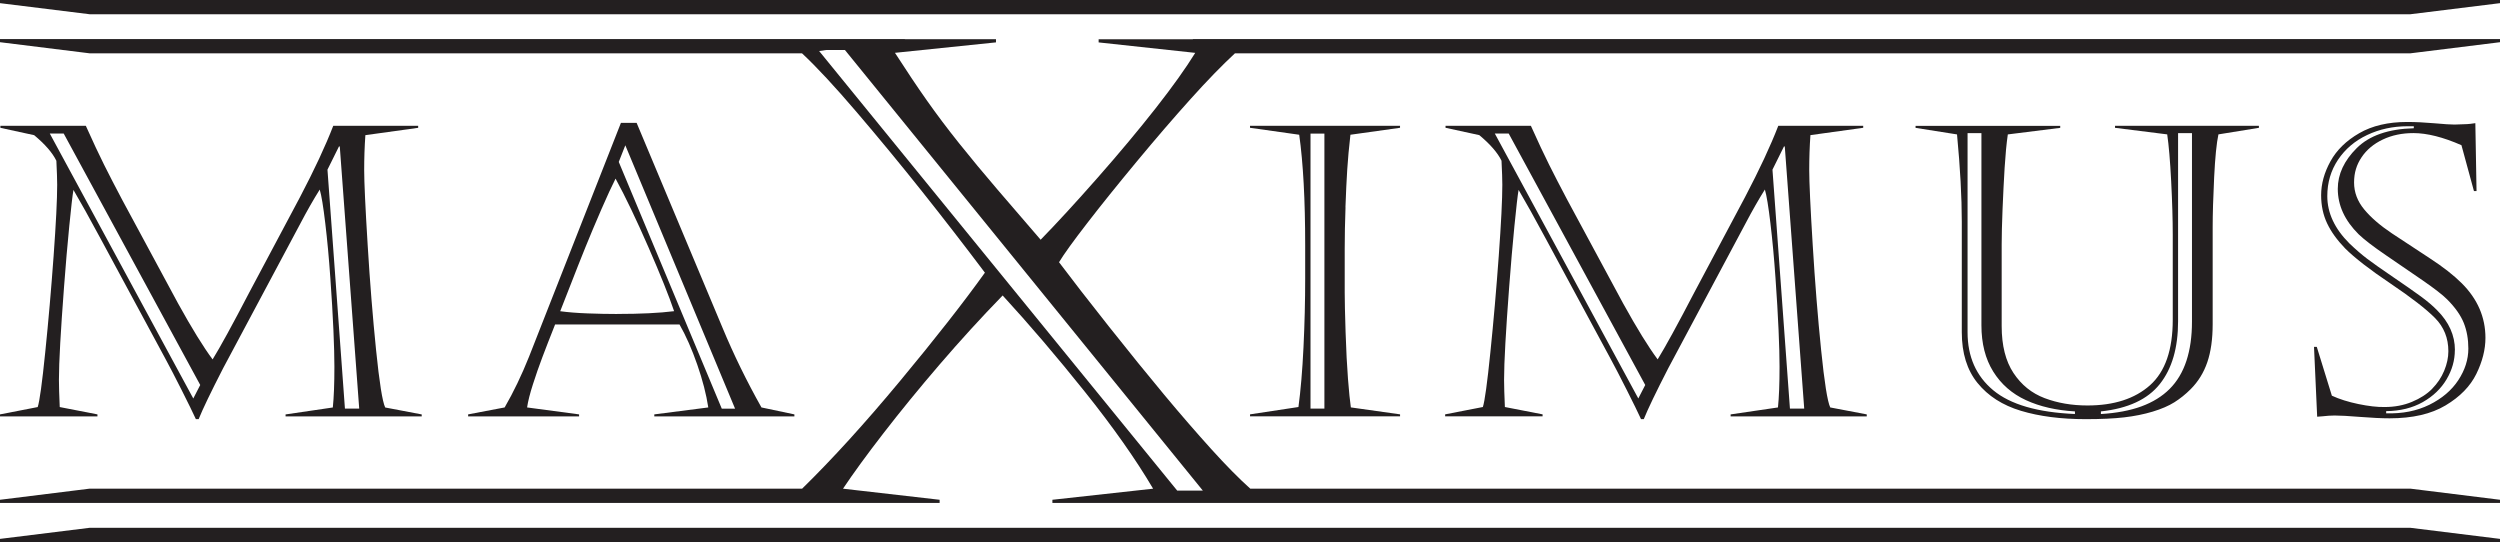
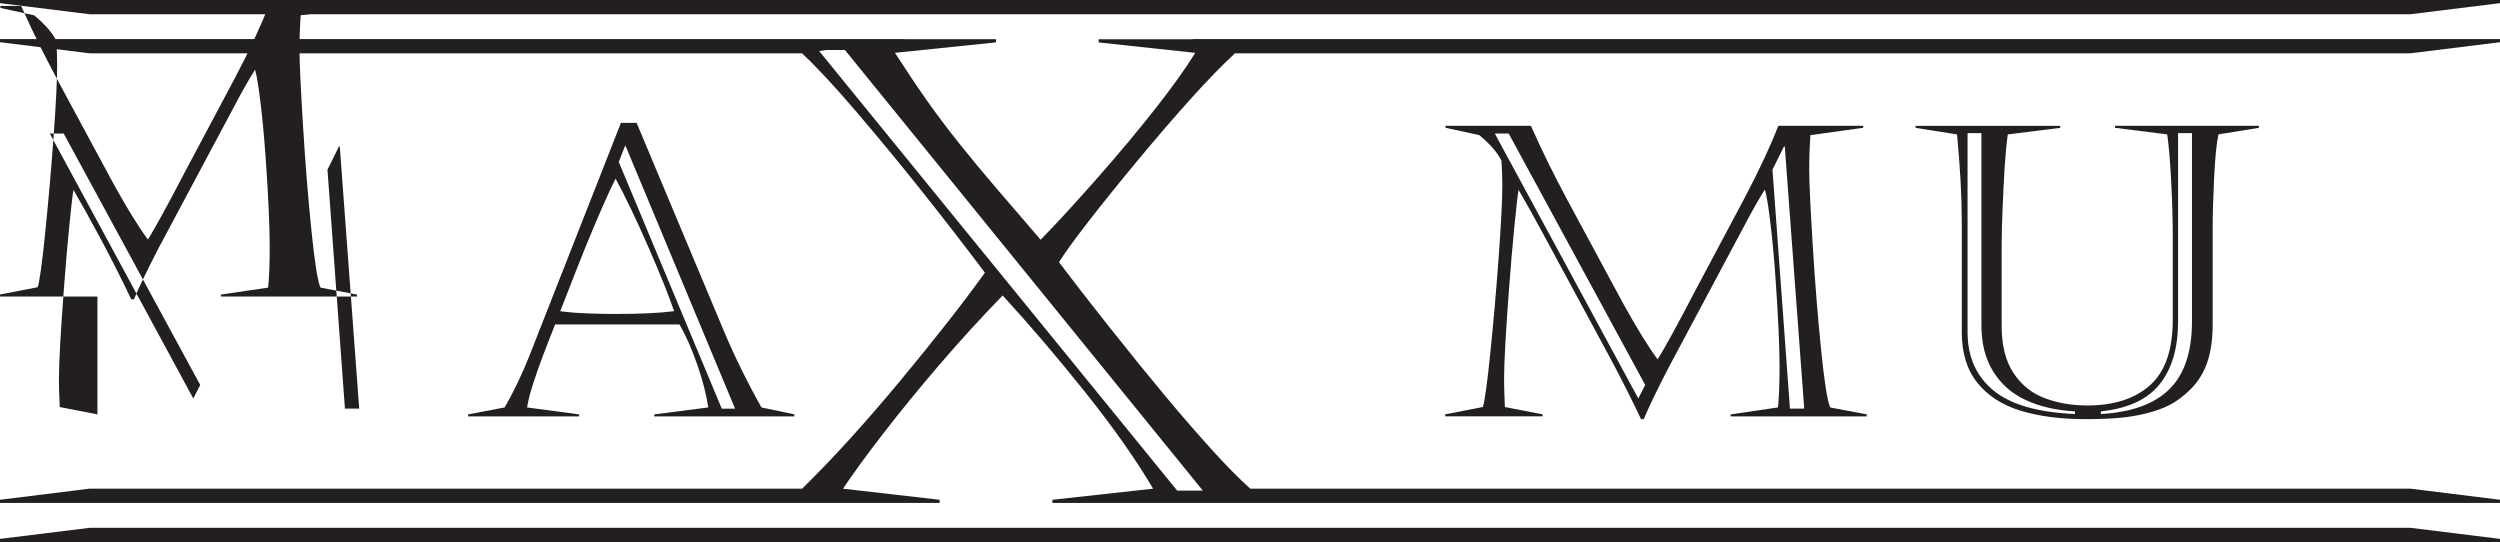
<svg xmlns="http://www.w3.org/2000/svg" id="Laag_1" viewBox="0 0 712.68 154.52">
  <defs>
    <style>.cls-1{fill:#231f20;stroke-width:0px;}</style>
  </defs>
-   <path class="cls-1" d="m27.78,118.13l-10.75-2.09c-.15-3.4-.23-5.98-.23-7.75,0-2.53.12-6,.37-10.41.25-4.41.6-9.75,1.08-16.01.47-6.26.97-12.07,1.5-17.43.53-5.36.92-8.79,1.19-10.3,2.04,3.47,4.62,8.11,7.75,13.92l18.44,34.17c1.17,2.15,2.72,5.13,4.64,8.94,1.92,3.81,3.28,6.58,4.07,8.32h.79c1.17-2.9,3.49-7.73,6.96-14.48l22.01-41.24c1.92-3.66,3.77-6.9,5.55-9.73.49,1.66,1.02,4.87,1.58,9.62.57,4.75,1.05,9.93,1.44,15.53.4,5.6.69,10.56.88,14.88.19,4.32.28,7.82.28,10.49,0,4.87-.15,8.73-.45,11.6l-13.47,1.98v.57h38.81v-.57l-10.41-1.98c-.79-1.66-1.66-7.12-2.6-16.38-.94-9.26-1.75-19.25-2.4-29.99-.66-10.73-.99-17.83-.99-21.3s.11-6.64.34-9.96l15.05-2.09v-.57h-24.21c-2.19,5.69-5.36,12.48-9.5,20.37l-14.48,27.21c-4.75,9.13-8.22,15.46-10.41,19.01-2.64-3.54-5.92-8.86-9.84-15.95l-15.9-29.48c-2.04-3.85-3.77-7.2-5.2-10.07-1.43-2.87-3.17-6.56-5.2-11.09H.11v.57l9.62,2.09c3.13,2.6,5.24,5.04,6.34,7.3.15,3.09.23,5.38.23,6.85,0,4.19-.34,10.97-1.02,20.34-.68,9.37-1.47,18.49-2.38,27.35-.9,8.86-1.62,14.09-2.15,15.67l-10.75,2.09v.57h27.78v-.57ZM96.63,41.75h.23l5.54,74.74h-4.07l-4.98-68.12,3.28-6.62Zm-82.43-3.68h3.96l38.92,71.68-1.98,3.85L14.2,38.08Z" />
+   <path class="cls-1" d="m27.78,118.13l-10.75-2.09c-.15-3.4-.23-5.98-.23-7.75,0-2.53.12-6,.37-10.41.25-4.41.6-9.75,1.08-16.01.47-6.26.97-12.07,1.5-17.43.53-5.36.92-8.79,1.19-10.3,2.04,3.47,4.62,8.11,7.75,13.92c1.17,2.15,2.72,5.13,4.64,8.94,1.92,3.81,3.28,6.58,4.07,8.32h.79c1.17-2.9,3.49-7.73,6.96-14.48l22.01-41.24c1.92-3.66,3.77-6.9,5.55-9.73.49,1.66,1.02,4.87,1.58,9.62.57,4.75,1.05,9.93,1.44,15.53.4,5.6.69,10.56.88,14.88.19,4.32.28,7.82.28,10.49,0,4.87-.15,8.73-.45,11.6l-13.47,1.98v.57h38.81v-.57l-10.41-1.98c-.79-1.66-1.66-7.12-2.6-16.38-.94-9.26-1.75-19.25-2.4-29.99-.66-10.73-.99-17.83-.99-21.3s.11-6.64.34-9.96l15.05-2.09v-.57h-24.21c-2.19,5.69-5.36,12.48-9.5,20.37l-14.48,27.21c-4.75,9.13-8.22,15.46-10.41,19.01-2.64-3.54-5.92-8.86-9.84-15.95l-15.9-29.48c-2.04-3.85-3.77-7.2-5.2-10.07-1.43-2.87-3.17-6.56-5.2-11.09H.11v.57l9.62,2.09c3.13,2.6,5.24,5.04,6.34,7.3.15,3.09.23,5.38.23,6.85,0,4.19-.34,10.97-1.02,20.34-.68,9.37-1.47,18.49-2.38,27.35-.9,8.86-1.62,14.09-2.15,15.67l-10.75,2.09v.57h27.78v-.57ZM96.63,41.75h.23l5.54,74.74h-4.07l-4.98-68.12,3.28-6.62Zm-82.43-3.68h3.96l38.92,71.68-1.98,3.85L14.2,38.08Z" />
  <path class="cls-1" d="m186.52,118.7h39.94v-.57l-9.39-1.98c-4.22-7.5-7.92-15.07-11.09-22.69l-24.5-58.44h-4.47l-26.19,66.65c-2.11,5.28-4.43,10.11-6.96,14.48l-10.41,1.98v.57h31.63v-.57l-14.82-1.98c.26-1.77.82-3.98,1.67-6.62.85-2.64,1.73-5.19,2.66-7.64.92-2.45,2.14-5.58,3.65-9.39h35.47c1.85,3.24,3.54,7.06,5.06,11.46,1.53,4.39,2.57,8.46,3.14,12.19l-15.39,1.98v.57Zm-10.58-29.19c-2.68,0-5.5-.06-8.46-.17s-5.55-.32-7.78-.62c.49-1.21,1.47-3.71,2.94-7.5,1.47-3.79,2.88-7.36,4.24-10.72,1.36-3.36,2.88-6.96,4.55-10.81,1.68-3.85,3.03-6.77,4.05-8.77,2.83,5.2,5.96,11.74,9.39,19.6,3.43,7.86,5.86,13.93,7.3,18.19-4.22.53-9.64.79-16.24.79Zm.45-43.34l1.87-4.75,31.29,75.08h-3.79l-29.36-70.32Z" />
-   <path class="cls-1" d="m383.55,59.09c.15-4.21.32-7.79.51-10.75.19-2.96.49-6.27.91-9.93l14.14-1.98v-.57h-42.77v.57l14.03,1.98c1.13,8.07,1.7,18.58,1.7,31.51v9.5c0,6.37-.16,12.89-.48,19.55-.32,6.66-.8,12.34-1.44,17.06l-13.8,2.09v.57h42.77v-.57l-14.03-1.98c-.26-1.81-.54-4.53-.82-8.15-.28-3.62-.51-8.04-.68-13.27-.17-5.22-.25-8.99-.25-11.29v-12.5c0-3.7.08-7.65.23-11.85Zm-6,57.4h-3.96V38.08h3.96v78.41Z" />
  <path class="cls-1" d="m493.35,118.13v.57h38.81v-.57l-10.41-1.98c-.79-1.66-1.66-7.12-2.6-16.38-.94-9.26-1.75-19.25-2.4-29.99-.66-10.73-.99-17.83-.99-21.3s.11-6.64.34-9.96l15.05-2.09v-.57h-24.21c-2.19,5.69-5.36,12.48-9.5,20.37l-14.48,27.21c-4.75,9.13-8.22,15.46-10.41,19.01-2.64-3.54-5.92-8.86-9.84-15.95l-15.9-29.48c-2.04-3.85-3.77-7.2-5.2-10.07-1.43-2.87-3.17-6.56-5.2-11.09h-24.33v.57l9.62,2.09c3.13,2.6,5.24,5.04,6.34,7.3.15,3.09.23,5.38.23,6.85,0,4.19-.34,10.97-1.02,20.34-.68,9.37-1.47,18.49-2.38,27.35-.9,8.86-1.62,14.09-2.15,15.67l-10.75,2.09v.57h27.78v-.57l-10.75-2.09c-.15-3.4-.23-5.98-.23-7.75,0-2.53.12-6,.37-10.41.25-4.41.6-9.75,1.08-16.01.47-6.26.97-12.07,1.5-17.43.53-5.36.92-8.79,1.19-10.3,2.04,3.47,4.62,8.11,7.75,13.92l18.44,34.17c1.17,2.15,2.72,5.13,4.64,8.94,1.92,3.81,3.28,6.58,4.07,8.32h.79c1.17-2.9,3.49-7.73,6.96-14.48l22.01-41.24c1.92-3.66,3.77-6.9,5.55-9.73.49,1.66,1.02,4.87,1.58,9.62.57,4.75,1.05,9.93,1.44,15.53.4,5.6.69,10.56.88,14.88.19,4.32.28,7.82.28,10.49,0,4.87-.15,8.73-.45,11.6l-13.47,1.98Zm-26.31-4.53l-40.91-75.53h3.96l38.92,71.68-1.98,3.85Zm38.24-65.23l3.28-6.62h.23l5.54,74.74h-4.07l-4.98-68.12Z" />
  <path class="cls-1" d="m563.75,109.19c3,3.7,7.12,6.34,12.36,7.92,5.24,1.58,11.41,2.38,18.5,2.38,4.34,0,7.98-.17,10.92-.51,2.94-.34,5.66-.89,8.15-1.64,2.49-.75,4.54-1.64,6.17-2.66,1.62-1.02,3.17-2.26,4.64-3.73,2.15-2.15,3.73-4.71,4.75-7.69,1.02-2.98,1.53-6.6,1.53-10.86v-27.44c0-3.88.14-8.68.42-14.4.28-5.71.69-9.8,1.22-12.25l11.54-1.87v-.57h-41.02v.57l14.88,1.87c.45,3.05.83,7.52,1.13,13.38.3,5.87.45,10.95.45,15.25v24.21c0,8.6-2.16,14.82-6.48,18.67-4.32,3.85-10.27,5.77-17.85,5.77-4.45,0-8.51-.7-12.19-2.09-3.68-1.39-6.64-3.78-8.88-7.16-2.24-3.38-3.37-7.84-3.37-13.38v-23.25c0-2.53.08-5.88.25-10.07.17-4.19.37-8.13.59-11.82.23-3.7.53-6.86.91-9.5l14.94-1.87v-.57h-41.24v.57l11.82,1.87c.91,9.58,1.36,17.88,1.36,24.89v31.51c0,5.96,1.5,10.79,4.5,14.48Zm35.16,8.09c7.73-.83,13.33-3.43,16.8-7.81,3.47-4.37,5.2-10.33,5.2-17.88v-53.63h3.96v53.75c0,4.22-.53,7.94-1.58,11.15-1.06,3.21-2.65,5.88-4.78,8.01-2.13,2.13-4.82,3.79-8.06,4.98-3.24,1.19-7.09,1.91-11.54,2.18v-.74Zm-38.02-79.32h3.96v54.76c0,5.2,1.12,9.61,3.37,13.21,2.24,3.6,5.36,6.32,9.34,8.15,3.98,1.83,8.63,2.89,13.95,3.2v.74c-10.64-.45-18.4-2.71-23.28-6.76-4.88-4.05-7.33-9.57-7.33-16.55v-56.75Z" />
-   <path class="cls-1" d="m693.35,110.83c-1.49,1.51-3.41,2.75-5.77,3.73-2.36.98-4.95,1.47-7.78,1.47-2.11.04-4.61-.25-7.5-.85-2.88-.6-5.4-1.39-7.55-2.38l-4.3-13.92h-.79l.9,19.91c.15,0,.64-.04,1.47-.11s1.44-.13,1.84-.17c.4-.04.95-.06,1.67-.06,1.55,0,3.97.13,7.27.4,3.3.26,6.1.4,8.4.4,6.53,0,11.84-1.22,15.95-3.68,4.11-2.45,7.03-5.44,8.77-8.97,1.73-3.53,2.6-6.95,2.6-10.27,0-5.88-2.24-11.07-6.73-15.56-2.3-2.3-5.37-4.7-9.19-7.18-3.83-2.49-7.41-4.85-10.75-7.07-3.34-2.23-5.97-4.5-7.89-6.82-1.92-2.32-2.89-4.87-2.89-7.67s.72-5.08,2.15-7.21c1.43-2.13,3.44-3.81,6.03-5.04,2.58-1.23,5.5-1.84,8.74-1.84,3.88,0,8.45,1.15,13.69,3.45l3.56,13.07h.74l-.34-19.35c-.53.08-1.03.14-1.5.2s-1.1.09-1.9.11c-.79.02-1.64.05-2.55.09-1.06,0-2.96-.12-5.71-.37-2.75-.24-5.36-.37-7.81-.37-5.39,0-9.94,1.07-13.63,3.2-3.7,2.13-6.43,4.8-8.2,8.01-1.77,3.21-2.66,6.43-2.66,9.67,0,2.94.57,5.61,1.7,8.01,1.13,2.4,2.85,4.78,5.15,7.16,2.68,2.68,6.99,6.02,12.93,10.01,5.94,4,10.17,7.28,12.7,9.84,2.53,2.57,3.79,5.71,3.79,9.45,0,1.81-.4,3.67-1.19,5.57s-1.93,3.61-3.42,5.12Zm6.48-11.03c0-4.19-1.7-7.98-5.09-11.37-1.25-1.28-2.84-2.63-4.78-4.04-1.94-1.41-4.54-3.23-7.78-5.43-3.24-2.21-5.67-3.91-7.27-5.12-1.6-1.21-3.33-2.7-5.18-4.47-4.19-4.19-6.28-8.67-6.28-13.47,0-3.85,1.02-7.3,3.05-10.35,2.04-3.05,4.81-5.41,8.32-7.07,3.51-1.66,7.34-2.49,11.48-2.49h1.81v.57c-7.24.19-12.66,2.07-16.27,5.66-3.6,3.58-5.4,7.45-5.4,11.6,0,4.72,1.98,9.03,5.94,12.96,1.62,1.55,4.19,3.52,7.69,5.91,3.51,2.4,6.98,4.77,10.41,7.13,3.43,2.36,5.81,4.2,7.13,5.52,2.3,2.3,3.88,4.55,4.75,6.73.87,2.19,1.3,4.62,1.3,7.3,0,3.09-.95,6.09-2.86,9-1.91,2.9-4.66,5.24-8.26,7.02-3.6,1.77-7.7,2.58-12.31,2.43v-.62c4-.04,7.48-.9,10.44-2.57,2.96-1.68,5.22-3.85,6.79-6.51,1.57-2.66,2.35-5.42,2.35-8.29Z" />
  <polygon class="cls-1" points="381.51 150.46 351.03 150.46 25.56 150.46 0 153.62 0 154.52 339.96 154.52 410.98 154.52 712.68 154.52 712.68 153.62 687.12 150.46 381.51 150.46" />
  <path class="cls-1" d="m340.09,11.19h-26.9v.9l27.54,2.98c-2.71,4.39-6.47,9.66-11.29,15.8-4.82,6.14-10.31,12.72-16.48,19.73-6.17,7.01-11.6,12.93-16.3,17.74-4.21-4.88-8.31-9.63-12.28-14.27-3.97-4.64-7.63-9.04-10.97-13.23-3.34-4.18-6.41-8.26-9.21-12.24-2.8-3.97-5.82-8.49-9.07-13.54l28.8-2.98v-.9h-26.14l.35-.05H0v.9l25.56,3.17h203.07c4.13,3.85,9.32,9.43,15.57,16.75,6.32,7.4,12.54,14.94,18.65,22.62,6.11,7.68,12.08,15.4,17.92,23.16-6.08,8.49-14.13,18.77-24.15,30.83-10.02,12.07-19.34,22.32-27.95,30.74H25.56l-25.56,3.17v.9h267.86v-.9l-27.54-3.16c2.89-4.33,6.74-9.62,11.56-15.85,4.82-6.23,10.14-12.75,15.98-19.55,5.84-6.8,11.83-13.36,17.97-19.68,7.58,8.25,15.39,17.4,23.43,27.45,8.04,10.05,14.52,19.26,19.46,27.63l-28.71,3.16v.9h412.67v-.9l-25.56-3.17h-330.7c-3.21-2.87-6.9-6.61-11.09-11.24-4.27-4.73-8.76-9.9-13.45-15.53-4.69-5.63-9.96-12.13-15.8-19.5-5.84-7.37-10.56-13.47-14.18-18.28,1.38-2.29,4.06-6,8.04-11.15,3.97-5.15,8.67-10.98,14.09-17.52,5.42-6.53,10.55-12.49,15.4-17.88,4.7-5.23,8.91-9.56,12.62-13h335.08l25.56-3.17v-.9h-372.72l.13.05Zm2.81,128.67h-7.31L233.51,14.54l2.03-.28h5.33l102.03,125.6Z" />
  <polygon class="cls-1" points="410.98 0 339.96 0 0 0 0 .9 25.56 4.06 351.03 4.06 381.51 4.06 687.12 4.06 712.68 .9 712.68 0 410.98 0" />
</svg>